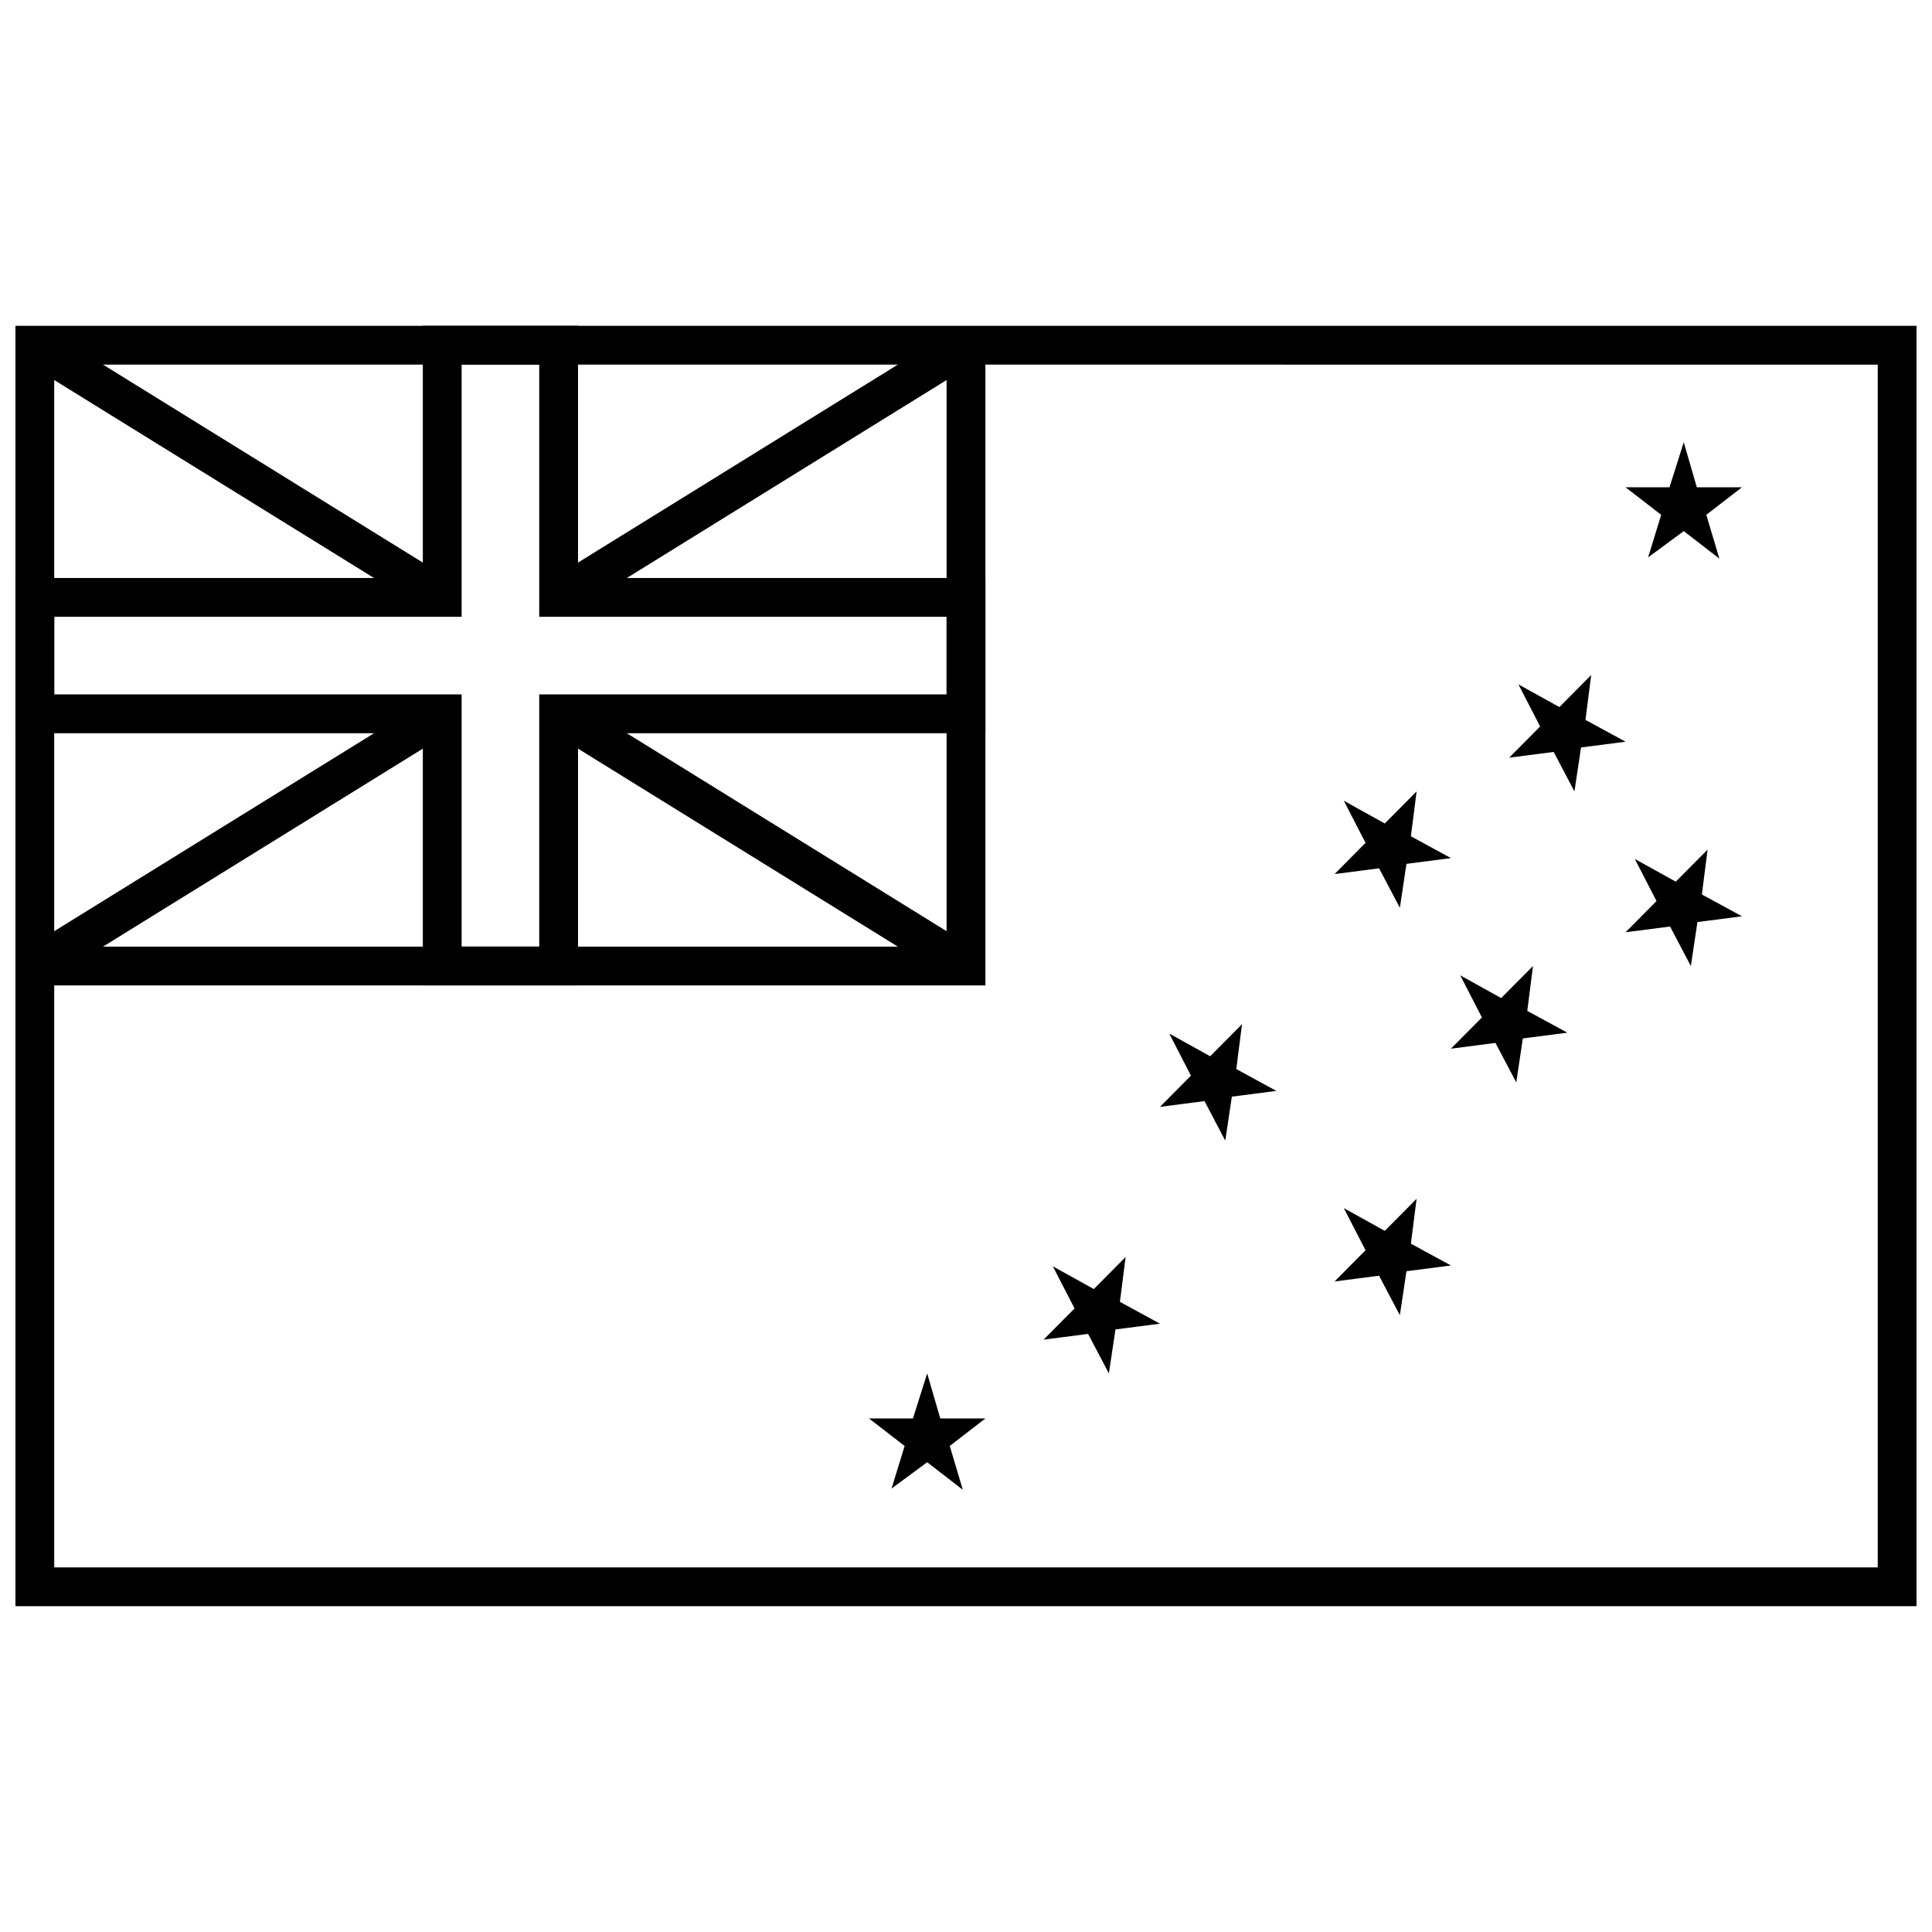
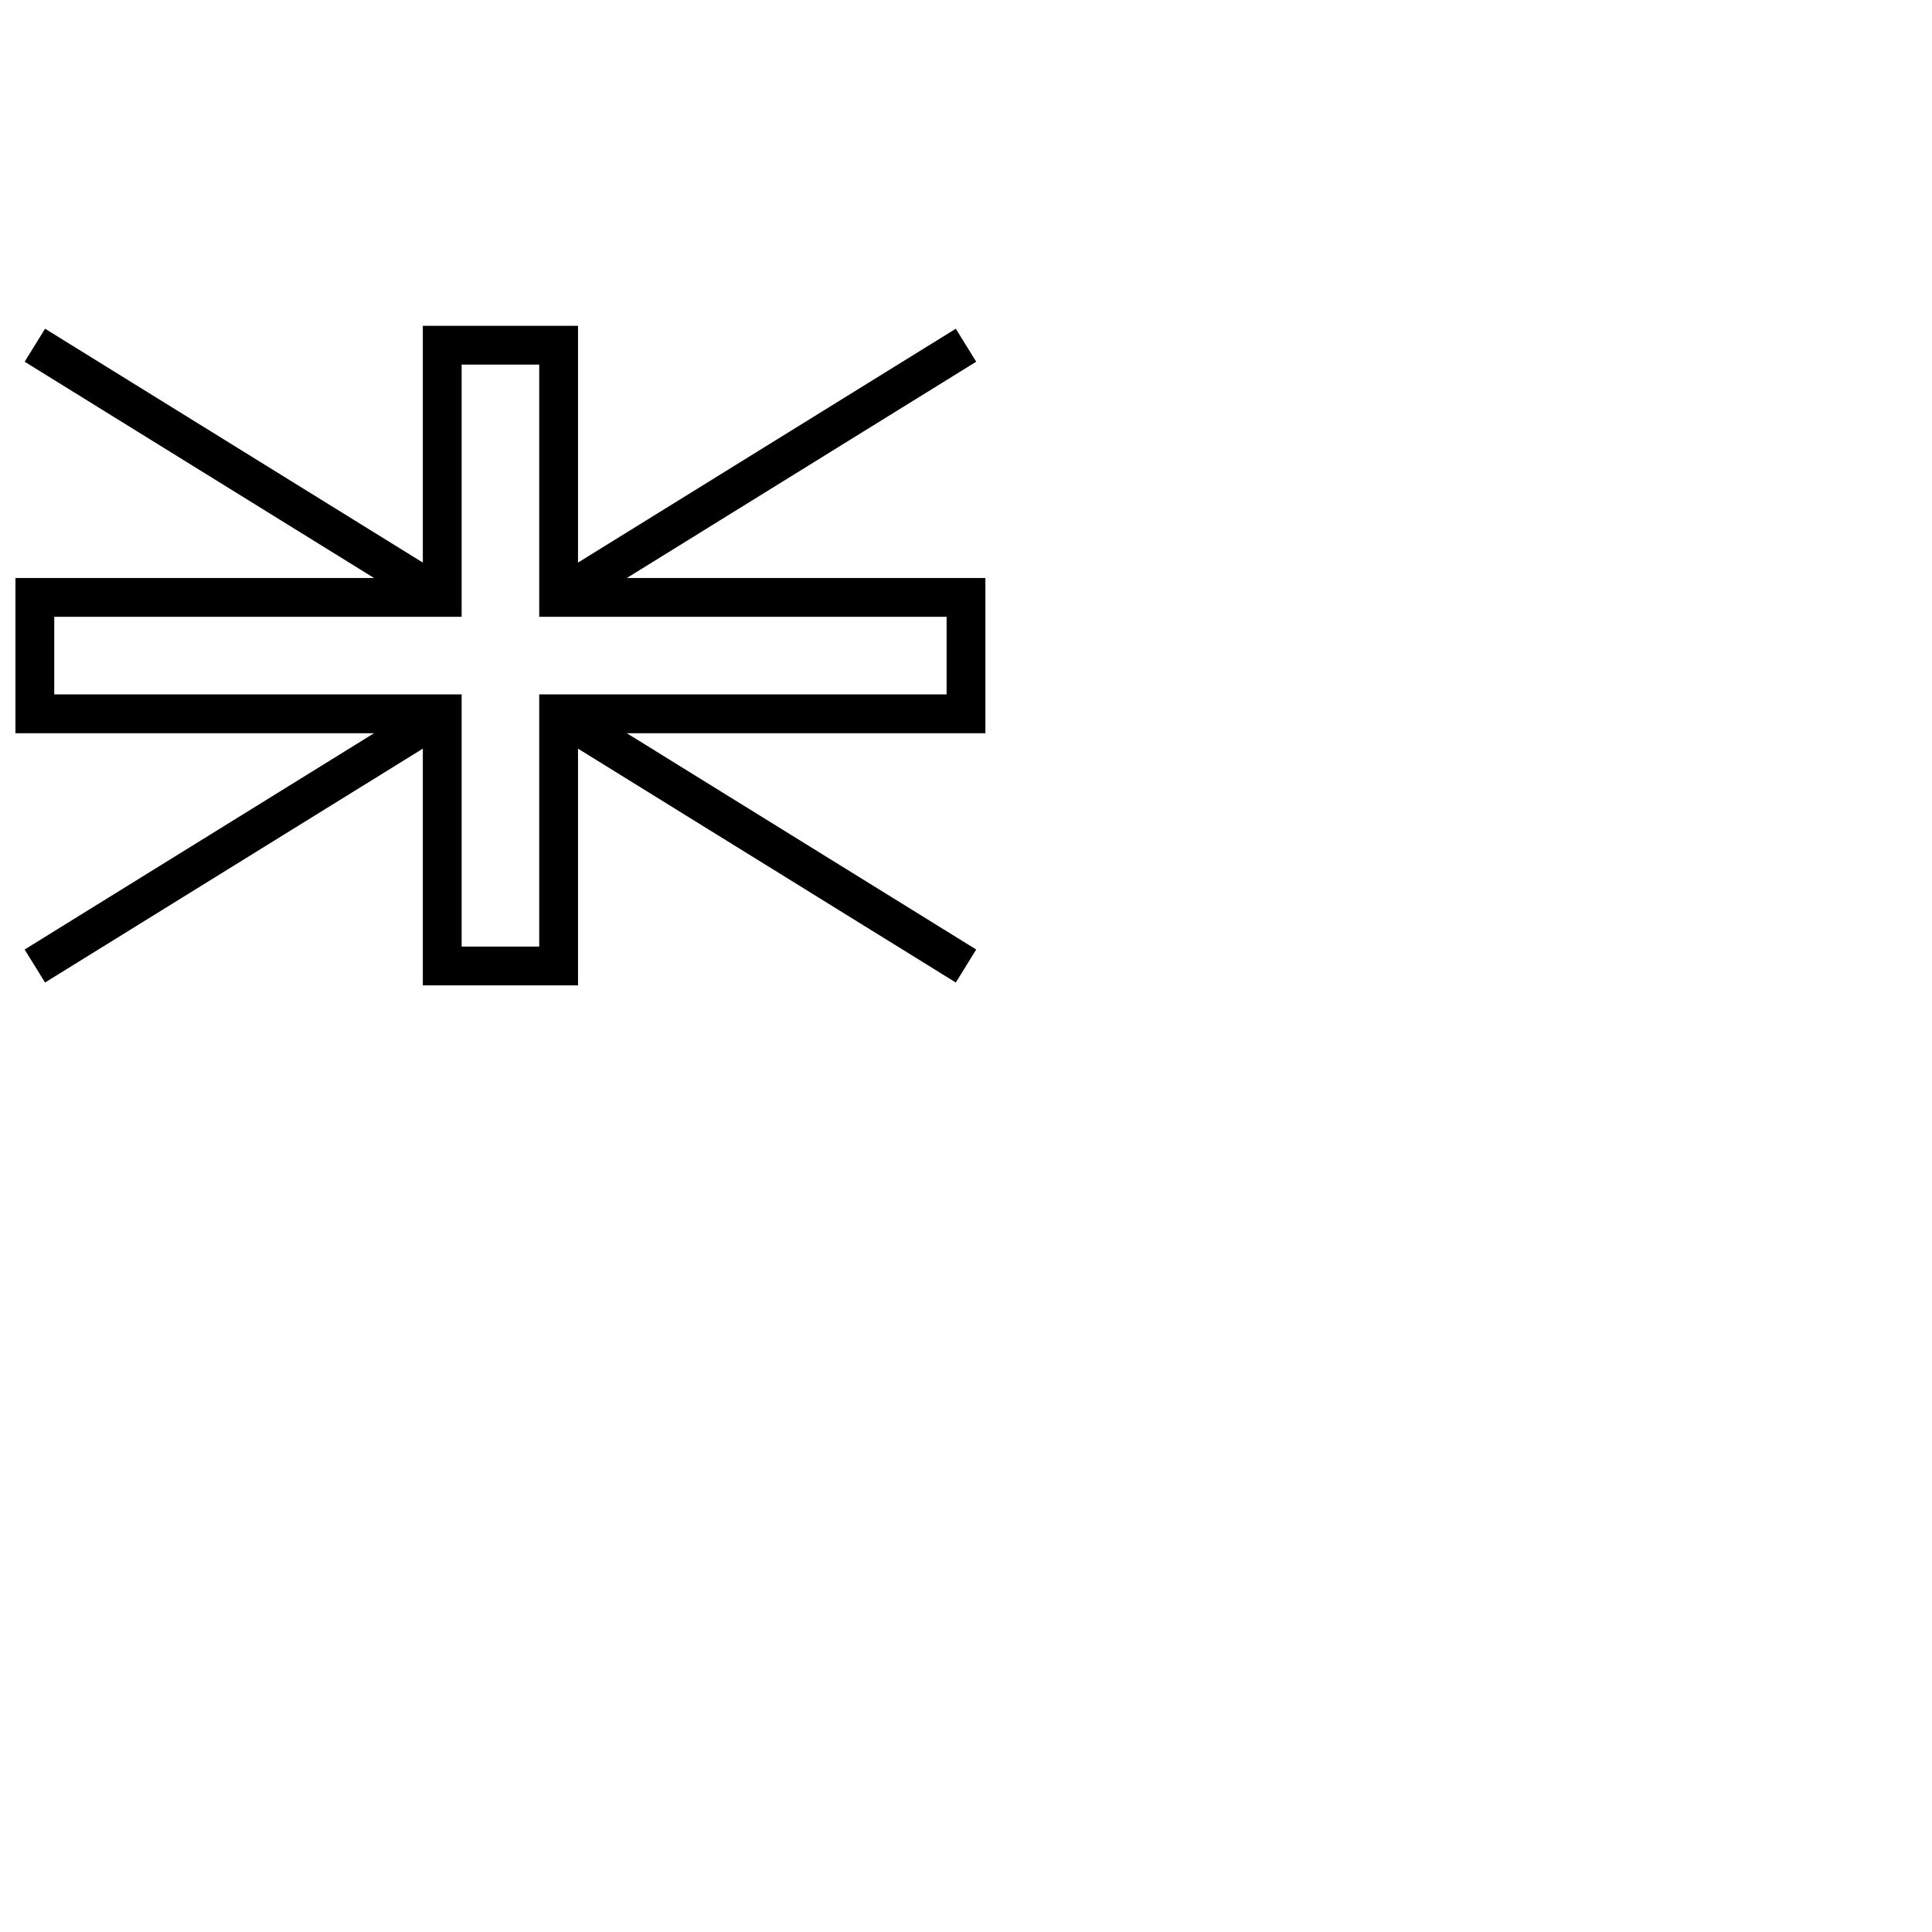
<svg xmlns="http://www.w3.org/2000/svg" width="800px" height="800px" version="1.1" viewBox="144 144 512 512">
  <defs>
    <clipPath id="b">
-       <path d="m148.09 230h503.81v340h-503.81z" />
-     </clipPath>
+       </clipPath>
    <clipPath id="a">
      <path d="m148.09 230h257.91v176h-257.91z" />
    </clipPath>
  </defs>
  <g clip-path="url(#b)">
-     <path d="m651.9 230.35v339.3h-503.81v-339.3zm-493.53 10.281v154.23h236.48v-154.23zm246.77 0v164.51h-246.77v154.23h483.25v-318.74z" />
-   </g>
+     </g>
  <path d="m294.75 306.69-5.414-8.742 107.96-66.832 5.41 8.742z" />
  <path d="m258.49 328.8 5.41 8.742-107.96 66.832-5.414-8.742z" />
  <path d="m150.53 239.86 5.414-8.742 107.96 66.832-5.41 8.742z" />
  <path d="m289.33 337.54 5.414-8.742 107.96 66.832-5.41 8.742z" />
  <g clip-path="url(#a)">
    <path d="m394.86 307.46h-107.96v-66.832h-20.562v66.832h-107.96v20.566h107.96v66.832h20.562v-66.832h107.96zm-97.68-10.281h107.96v41.129h-107.96v66.832h-41.125v-66.832h-107.96v-41.129h107.96v-66.832h41.125z" />
  </g>
-   <path d="m590.21 261.2 3.465 11.938h11.961l-9.445 7.297 3.465 11.609-9.445-7.297-9.441 6.965 3.461-11.277-9.441-7.297h11.645zm-32.957 70.184 8.426-8.492-1.512 11.887 10.621 5.781-11.797 1.523-1.746 11.652-5.504-10.465-11.797 1.523 8.207-8.27-5.754-11.16zm-57.125 24.824 10.855 6.019 8.43-8.492-1.512 11.887 10.617 5.785-11.793 1.523-1.746 11.648-5.508-10.465-11.797 1.523 8.207-8.27zm77.113 15.422 10.855 6.019 8.43-8.492-1.512 11.887 10.621 5.785-11.797 1.523-1.746 11.652-5.508-10.469-11.797 1.523 8.207-8.27zm-35.414 36.867 8.43-8.492-1.512 11.887 10.621 5.781-11.797 1.523-1.746 11.652-5.508-10.465-11.797 1.523 8.207-8.27-5.75-11.16zm-41.699 55.672 10.855 6.019 8.43-8.492-1.512 11.887 10.617 5.781-11.793 1.523-1.746 11.652-5.508-10.465-11.797 1.523 8.207-8.27zm-46.266-46.27 10.852 6.019 8.43-8.492-1.512 11.887 10.621 5.785-11.797 1.523-1.746 11.648-5.508-10.465-11.797 1.523 8.207-8.27zm-30.848 61.691 10.855 6.019 8.43-8.492-1.512 11.887 10.617 5.785-11.797 1.523-1.742 11.648-5.508-10.465-11.797 1.523 8.207-8.27zm-33.301 28.371 3.465 11.941h11.961l-9.445 7.297 3.465 11.609-9.445-7.297-9.441 6.965 3.465-11.277-9.445-7.297h11.648z" />
</svg>